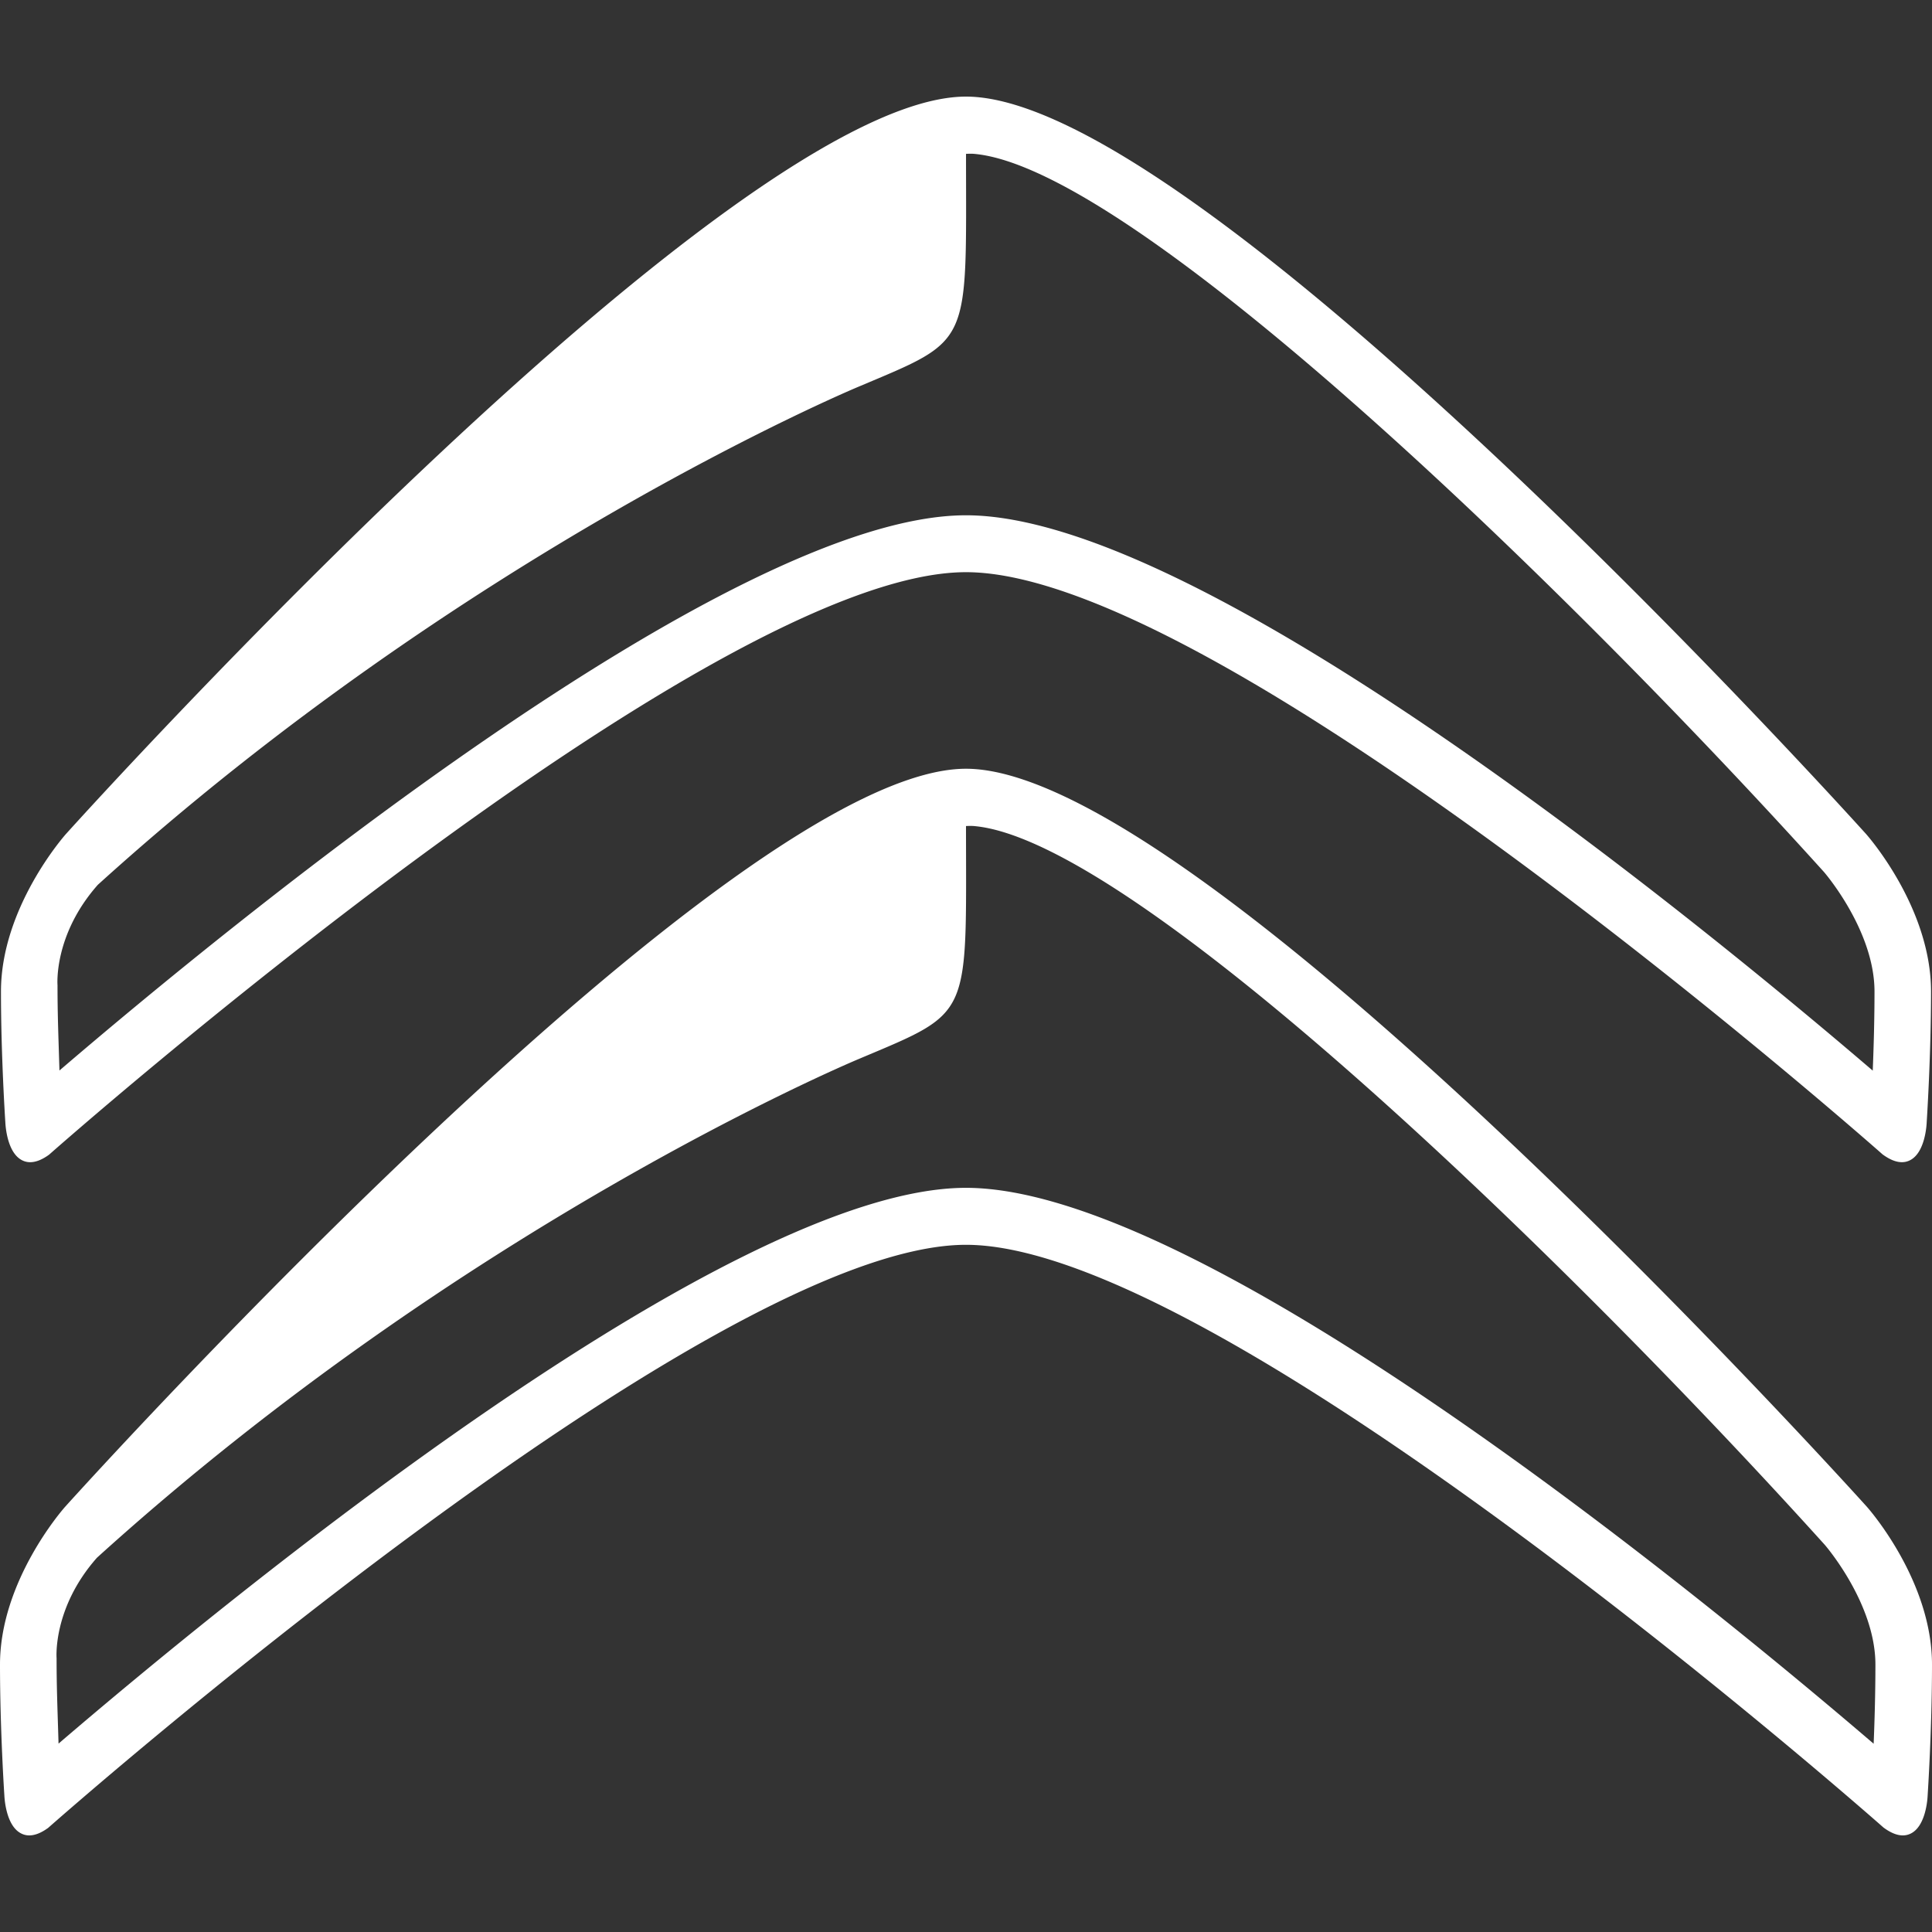
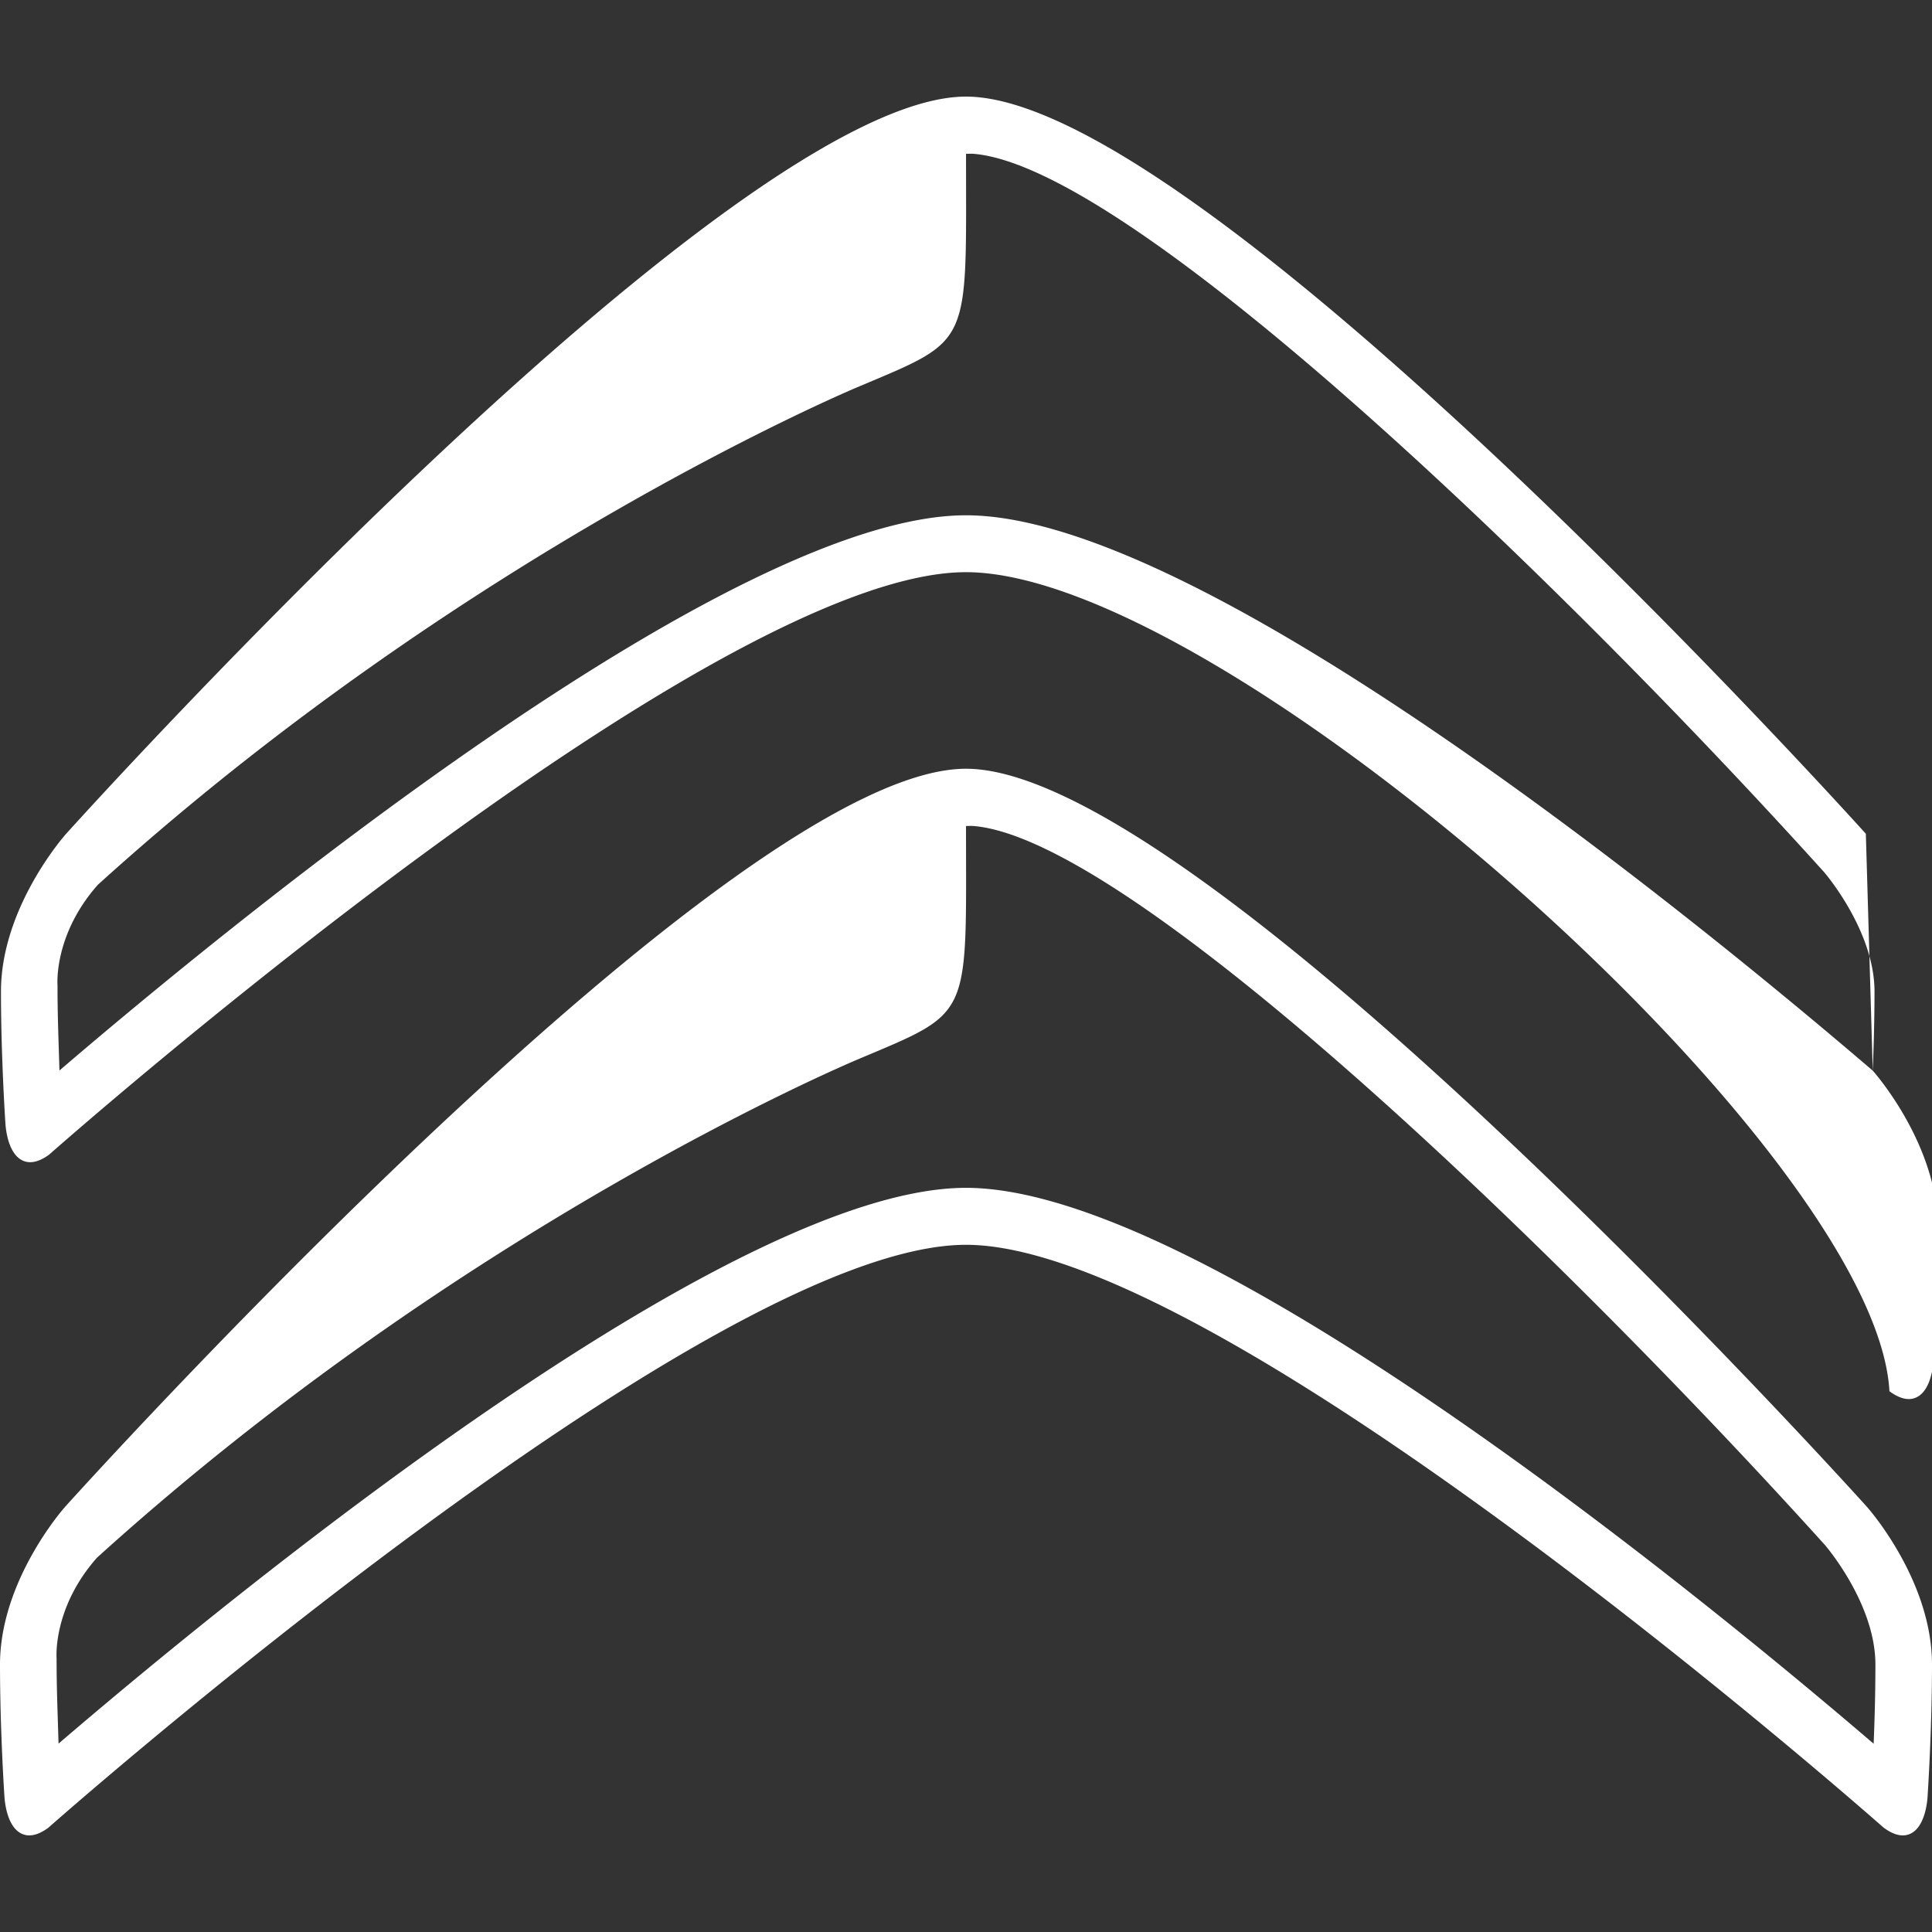
<svg xmlns="http://www.w3.org/2000/svg" width="20" height="20" viewBox="0 0 100 100">
  <rect x="0" y="0" width="100" height="100" fill="#333333" stroke="none" />
  <title>citroen</title>
  <g id="citroen" fill="none" fill-rule="evenodd" stroke="none" stroke-width="1">
-     <path id="Citroen" fill="#fff" d="M96.98 90.256c.048-1.155.091-2.619.091-4.1 0-3.166-2.596-6.167-2.618-6.193-13.267-14.702-35.683-36.45-44.02-37.205-.169-.018-.433-.002-.433-.002.005 10.038.34 9.569-5.581 12.07-.61.257-20.464 8.649-39.4 25.801-2.302 2.602-2.09 5.204-2.09 5.204 0 1.574.049 2.65.101 4.418C11.765 82.761 37.682 61.482 50 61.482c12.312 0 38.25 21.293 46.98 28.774m-.357-12.273c.137.153 3.377 3.856 3.377 8.173 0 3.36-.223 6.743-.225 6.769-.006.162-.085 1.592-.877 1.98a.9.9 0 0 1-.41.095q-.449 0-1-.408c-.34-.301-34.16-30.161-47.488-30.161-13.326 0-47.146 29.86-47.503 30.176q-.537.392-.98.393a.9.9 0 0 1-.411-.096c-.795-.387-.873-1.817-.88-1.972C.223 92.899 0 89.517 0 86.156c0-4.317 3.24-8.02 3.378-8.173l.002-.002C4.787 76.42 37.985 39.79 50 39.79s45.213 36.63 46.623 38.193m.31-22.567c.047-1.154.091-2.615.091-4.095 0-3.163-2.593-6.162-2.616-6.188C81.155 30.446 58.76 8.72 50.433 7.965c-.17-.018-.432-.001-.432-.001.004 10.028.338 9.558-5.577 12.058-.609.256-20.443 8.64-39.361 25.776-2.3 2.599-2.086 5.198-2.086 5.198 0 1.572.048 2.647.1 4.413 8.726-7.48 34.618-28.738 46.924-28.738 12.299 0 38.21 21.272 46.932 28.745m-.357-12.261c.137.153 3.374 3.852 3.374 8.166 0 3.357-.223 6.736-.224 6.762-.006.162-.085 1.59-.876 1.977a.9.9 0 0 1-.41.094q-.449 0-1-.405C97.1 59.446 63.315 29.616 50 29.616c-13.313 0-47.099 29.83-47.455 30.146q-.537.392-.98.393a.9.9 0 0 1-.411-.095c-.793-.388-.87-1.815-.878-1.97-.002-.033-.226-3.412-.226-6.77 0-4.313 3.237-8.012 3.375-8.165l.002-.002C4.833 41.594 37.997 5 50 5c12.005 0 45.167 36.594 46.576 38.155" />
+     <path id="Citroen" fill="#fff" d="M96.98 90.256c.048-1.155.091-2.619.091-4.1 0-3.166-2.596-6.167-2.618-6.193-13.267-14.702-35.683-36.45-44.02-37.205-.169-.018-.433-.002-.433-.002.005 10.038.34 9.569-5.581 12.07-.61.257-20.464 8.649-39.4 25.801-2.302 2.602-2.09 5.204-2.09 5.204 0 1.574.049 2.65.101 4.418C11.765 82.761 37.682 61.482 50 61.482c12.312 0 38.25 21.293 46.98 28.774m-.357-12.273c.137.153 3.377 3.856 3.377 8.173 0 3.36-.223 6.743-.225 6.769-.006.162-.085 1.592-.877 1.98a.9.9 0 0 1-.41.095q-.449 0-1-.408c-.34-.301-34.16-30.161-47.488-30.161-13.326 0-47.146 29.86-47.503 30.176q-.537.392-.98.393a.9.9 0 0 1-.411-.096c-.795-.387-.873-1.817-.88-1.972C.223 92.899 0 89.517 0 86.156c0-4.317 3.24-8.02 3.378-8.173l.002-.002C4.787 76.42 37.985 39.79 50 39.79s45.213 36.63 46.623 38.193m.31-22.567c.047-1.154.091-2.615.091-4.095 0-3.163-2.593-6.162-2.616-6.188C81.155 30.446 58.76 8.72 50.433 7.965c-.17-.018-.432-.001-.432-.001.004 10.028.338 9.558-5.577 12.058-.609.256-20.443 8.64-39.361 25.776-2.3 2.599-2.086 5.198-2.086 5.198 0 1.572.048 2.647.1 4.413 8.726-7.48 34.618-28.738 46.924-28.738 12.299 0 38.21 21.272 46.932 28.745c.137.153 3.374 3.852 3.374 8.166 0 3.357-.223 6.736-.224 6.762-.006.162-.085 1.59-.876 1.977a.9.9 0 0 1-.41.094q-.449 0-1-.405C97.1 59.446 63.315 29.616 50 29.616c-13.313 0-47.099 29.83-47.455 30.146q-.537.392-.98.393a.9.9 0 0 1-.411-.095c-.793-.388-.87-1.815-.878-1.97-.002-.033-.226-3.412-.226-6.77 0-4.313 3.237-8.012 3.375-8.165l.002-.002C4.833 41.594 37.997 5 50 5c12.005 0 45.167 36.594 46.576 38.155" />
  </g>
</svg>